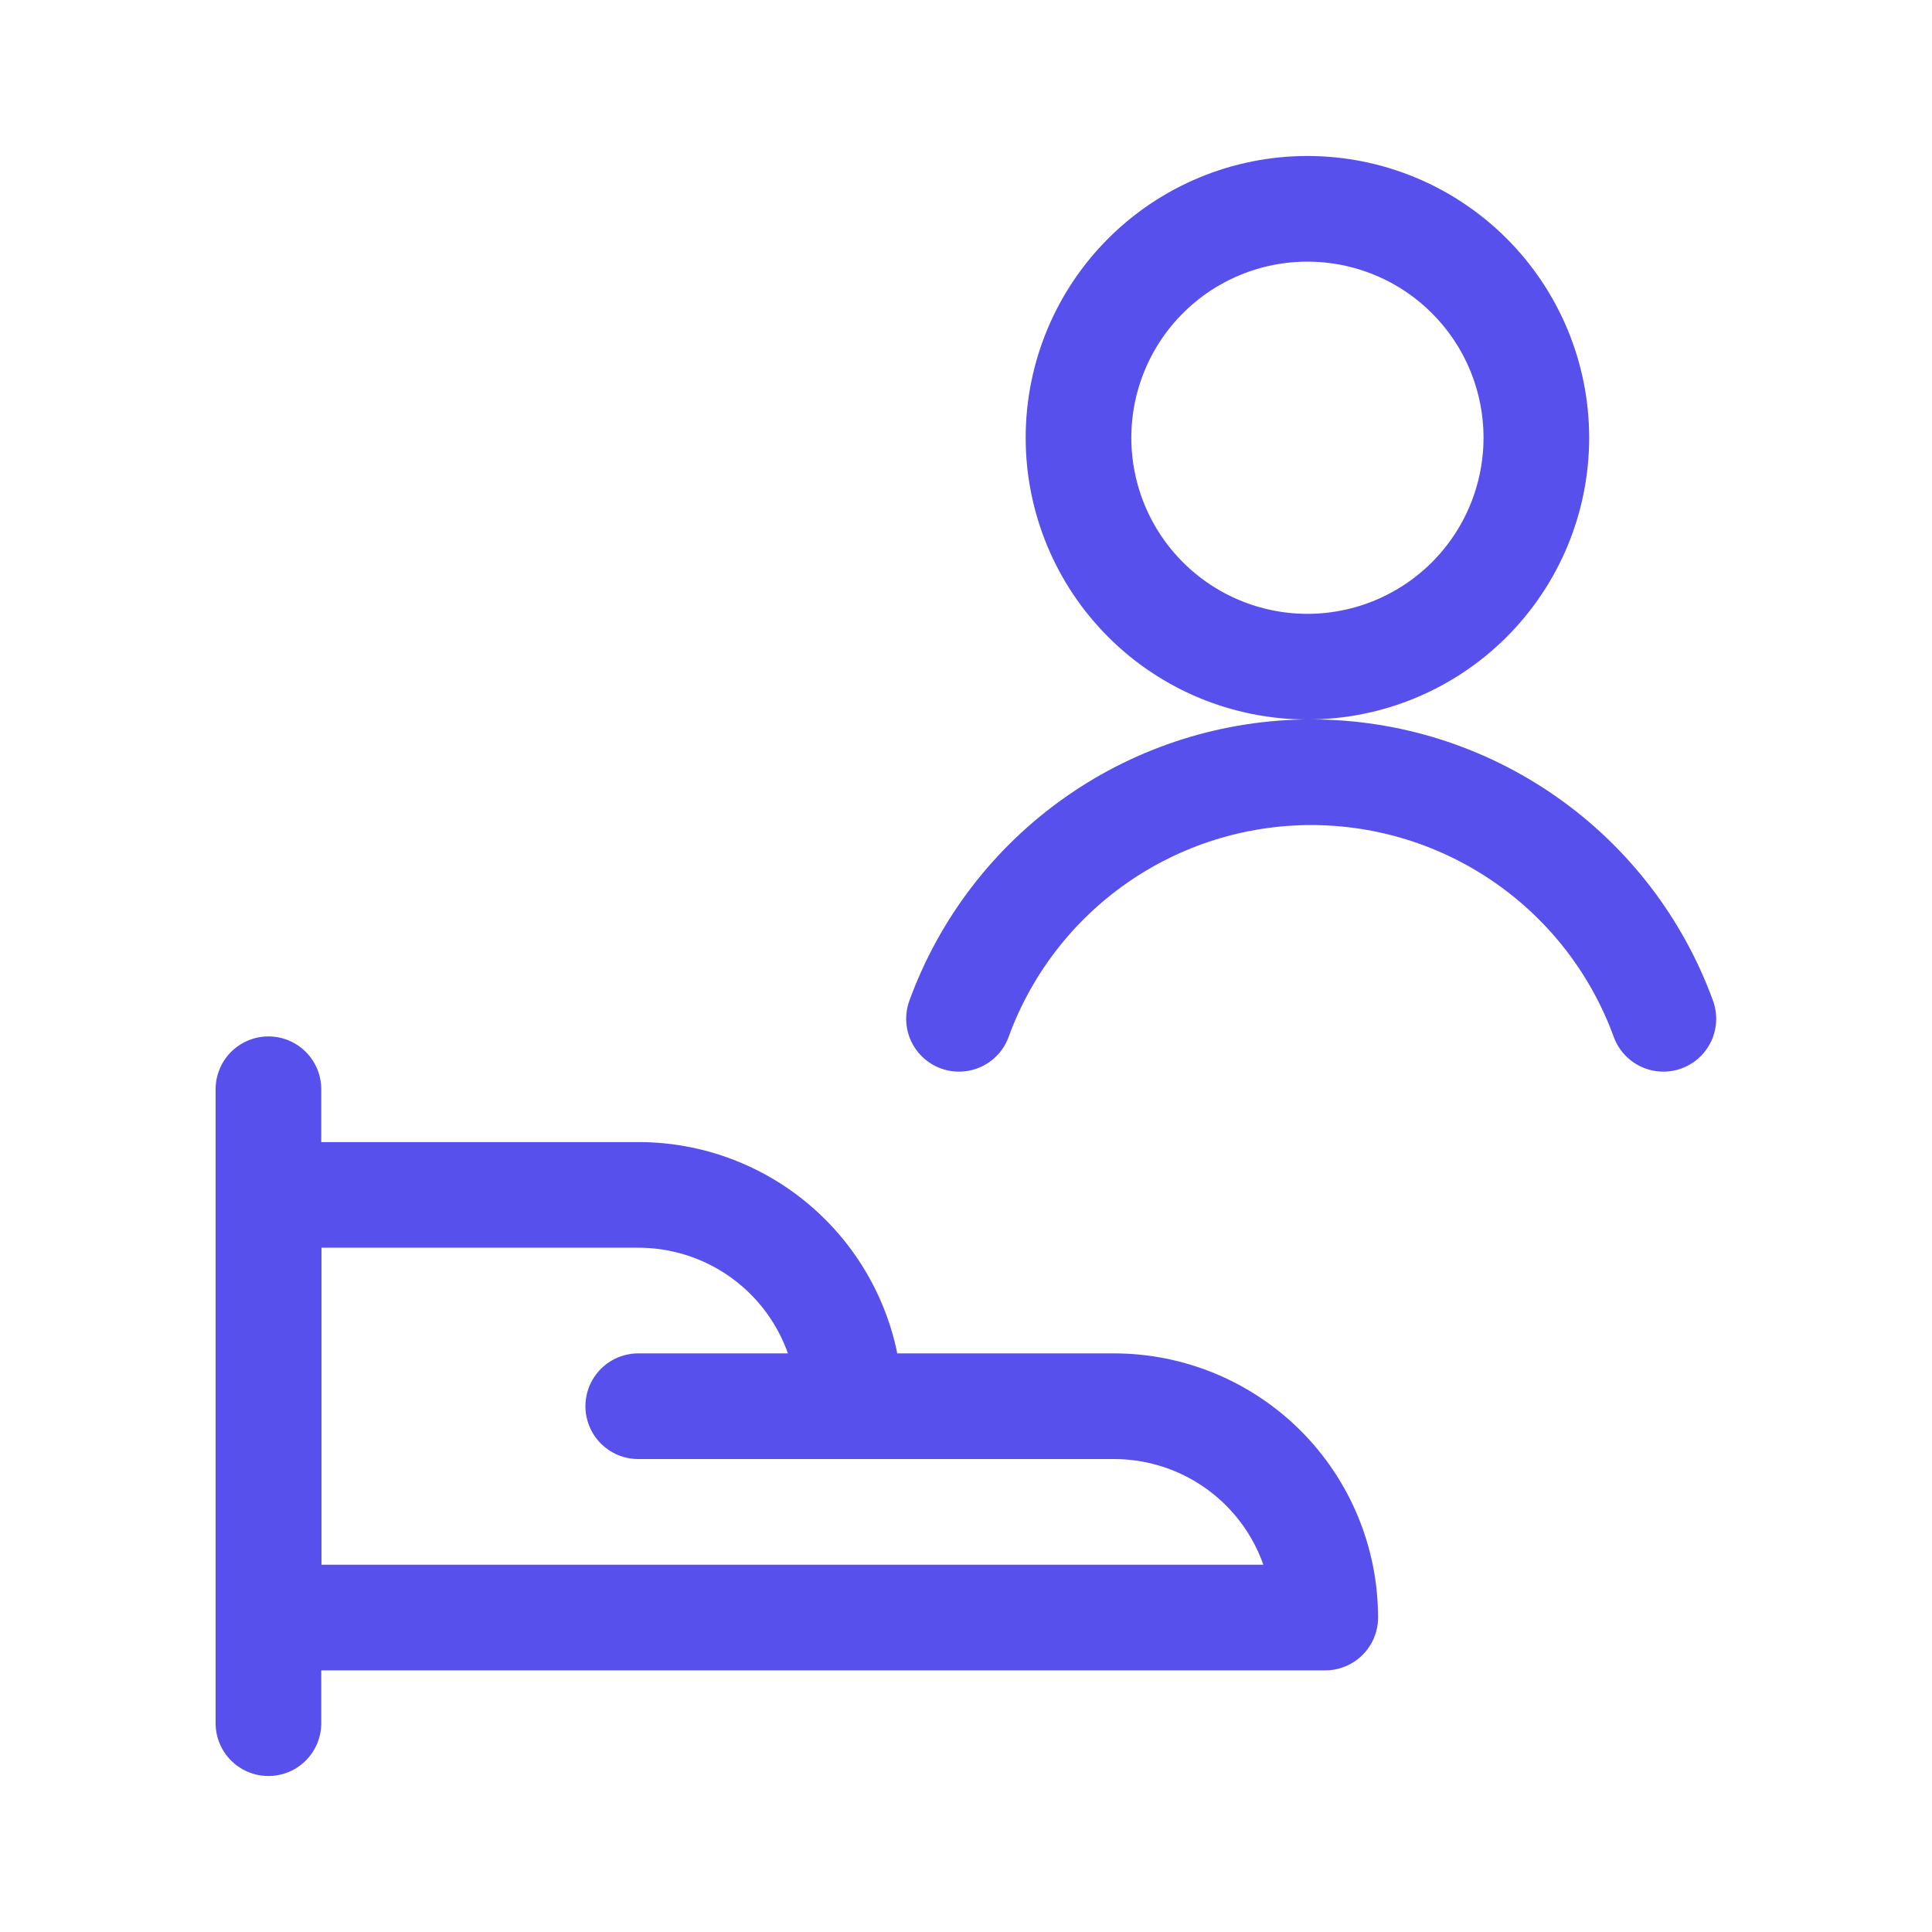
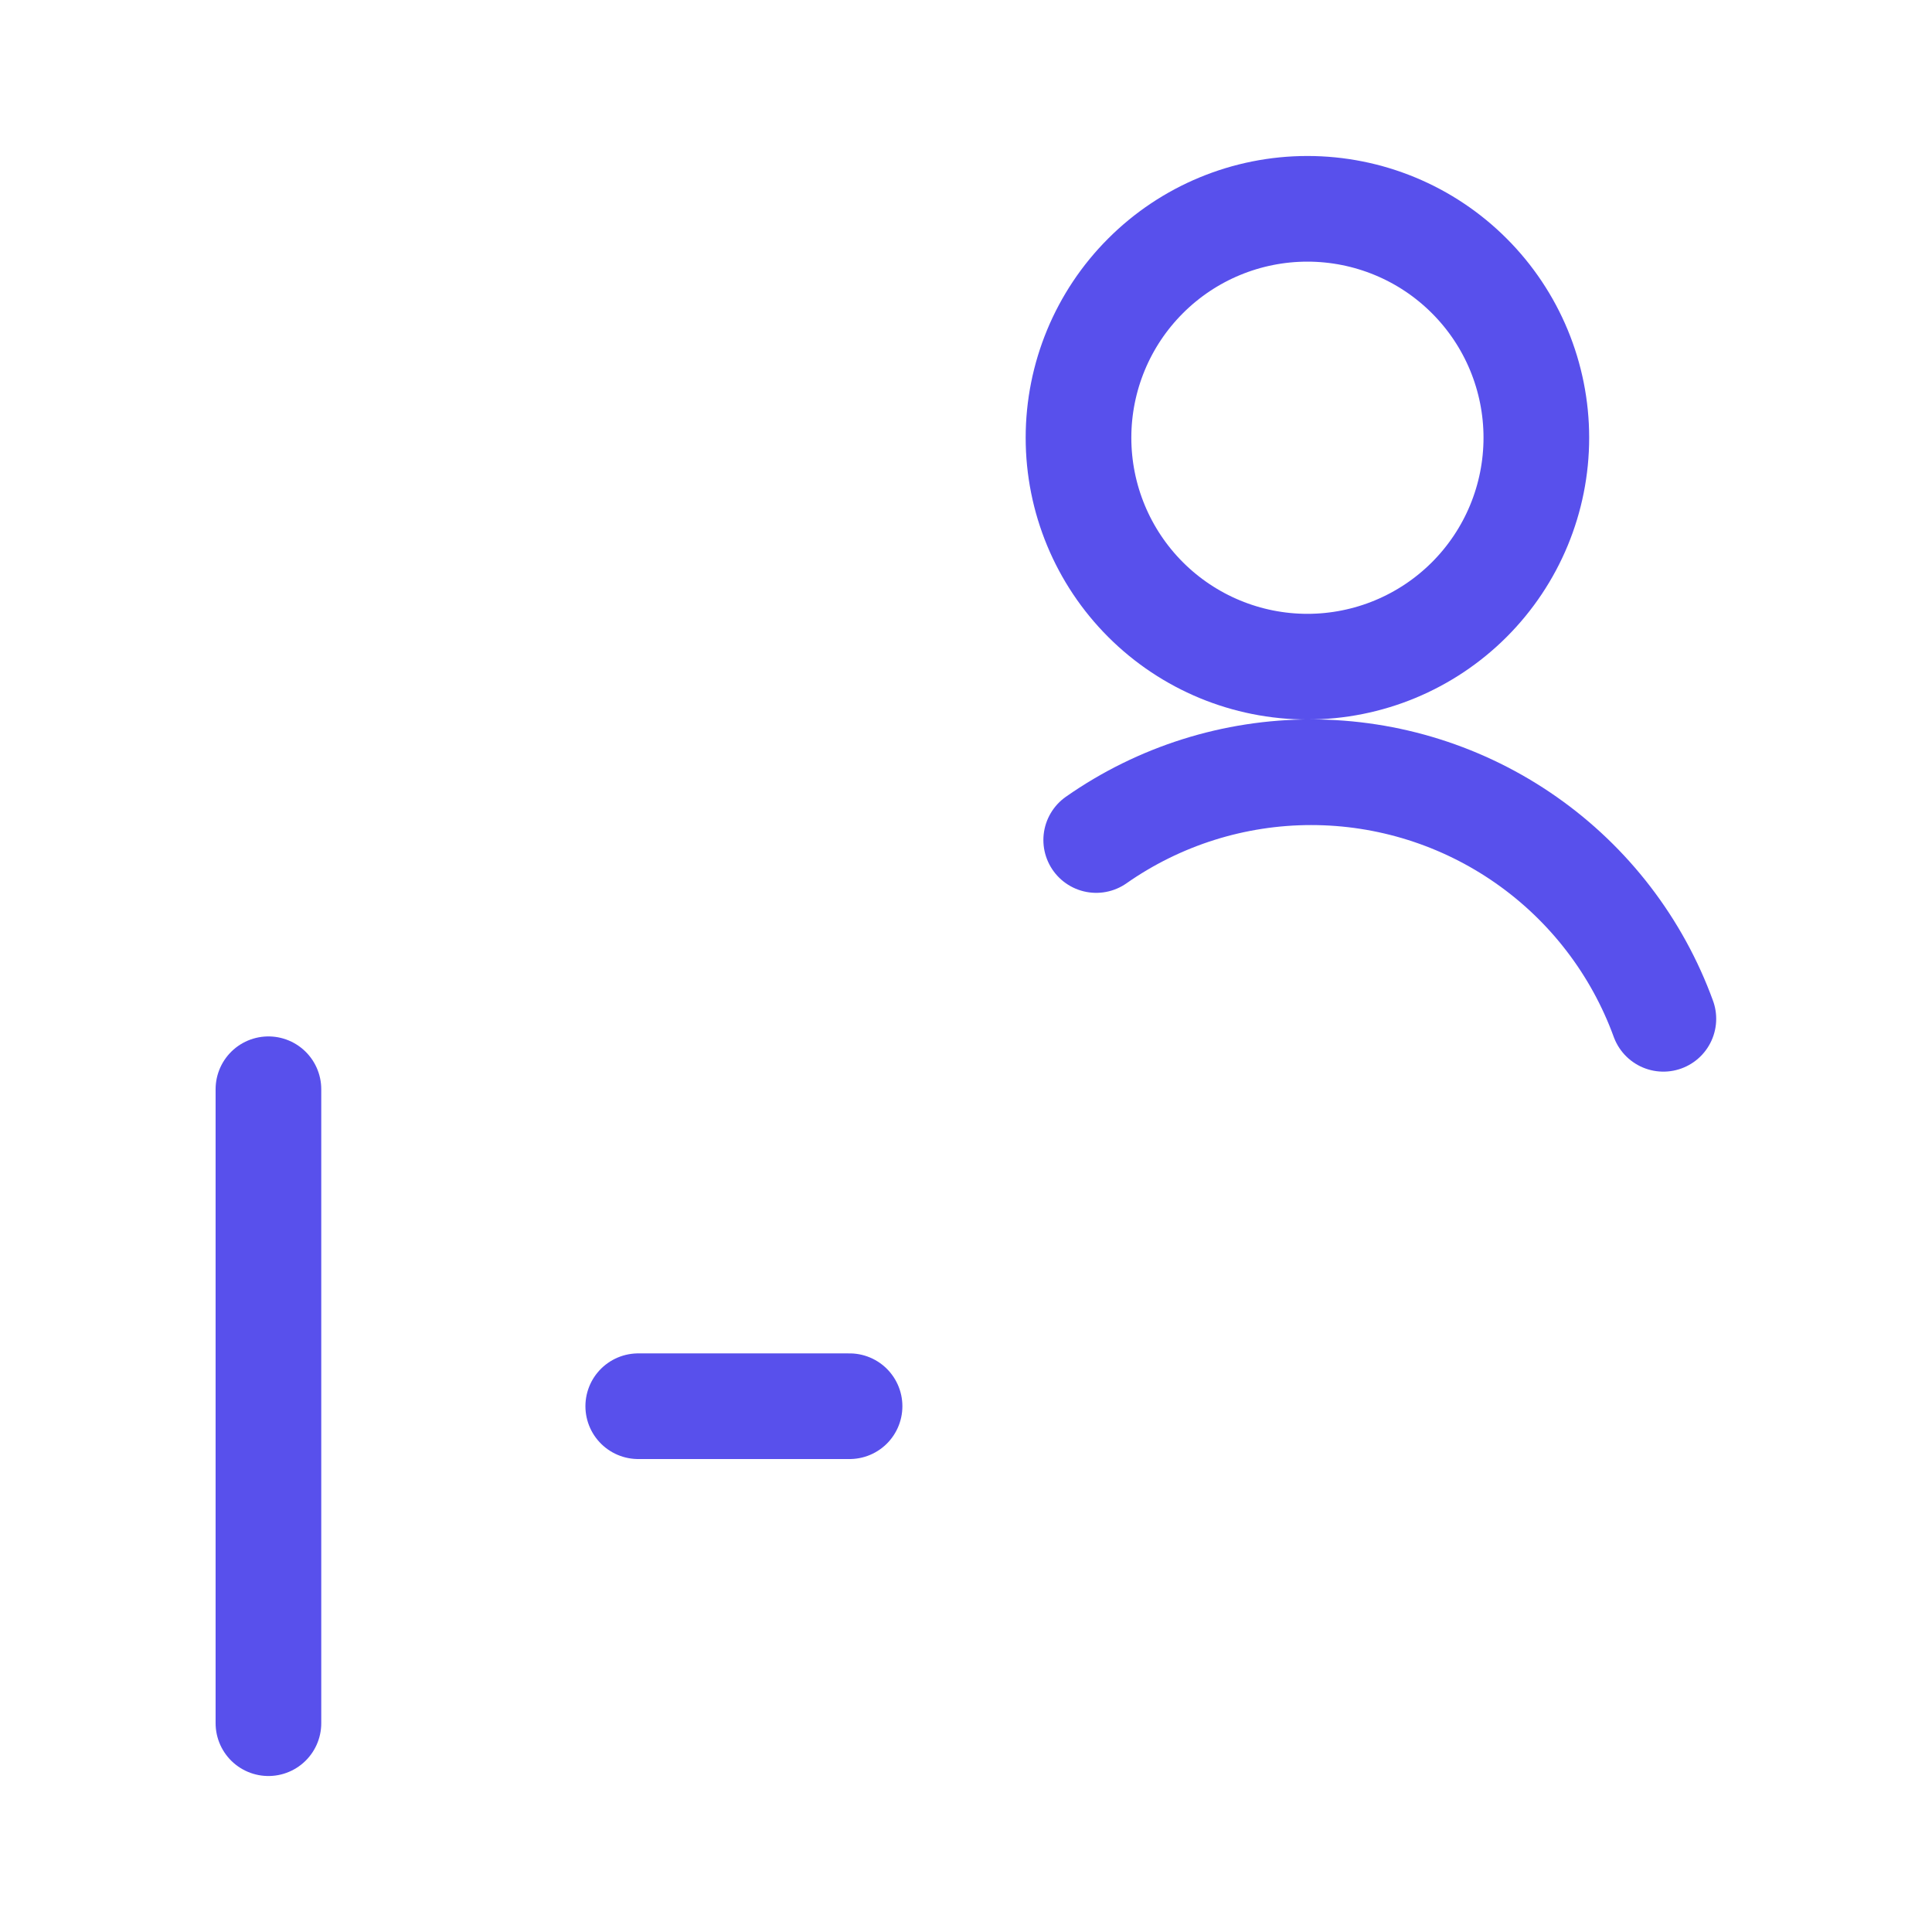
<svg xmlns="http://www.w3.org/2000/svg" width="48" height="48" viewBox="0 0 48 48" fill="none">
  <path d="M6.669 27.062V42.812" stroke="#5850EC" stroke-width="2.625" stroke-linecap="round" stroke-linejoin="round" />
-   <path d="M32.925 40.187C32.925 38.795 32.372 37.459 31.388 36.475C30.403 35.49 29.068 34.937 27.675 34.937H21.113C21.113 33.545 20.56 32.209 19.575 31.225C18.59 30.24 17.255 29.687 15.863 29.687H6.675V40.187H32.925Z" stroke="#5850EC" stroke-width="2.625" stroke-linecap="round" stroke-linejoin="round" />
  <path d="M15.857 34.937H21.107" stroke="#5850EC" stroke-width="2.625" stroke-linecap="round" stroke-linejoin="round" />
  <path d="M26.795 10.875C26.795 12.384 27.394 13.83 28.461 14.897C29.527 15.963 30.974 16.563 32.482 16.563C33.991 16.563 35.438 15.963 36.504 14.897C37.571 13.83 38.17 12.384 38.17 10.875C38.17 9.367 37.571 7.92 36.504 6.854C35.438 5.787 33.991 5.188 32.482 5.188C30.974 5.188 29.527 5.787 28.461 6.854C27.394 7.92 26.795 9.367 26.795 10.875Z" stroke="#5850EC" stroke-width="2.625" stroke-linecap="round" stroke-linejoin="round" />
-   <path d="M41.326 25.312C40.672 23.517 39.482 21.966 37.916 20.87C36.351 19.774 34.486 19.186 32.576 19.186C30.665 19.186 28.8 19.774 27.235 20.87C25.67 21.966 24.479 23.517 23.826 25.312" stroke="#5850EC" stroke-width="2.625" stroke-linecap="round" stroke-linejoin="round" />
+   <path d="M41.326 25.312C40.672 23.517 39.482 21.966 37.916 20.87C36.351 19.774 34.486 19.186 32.576 19.186C30.665 19.186 28.8 19.774 27.235 20.87" stroke="#5850EC" stroke-width="2.625" stroke-linecap="round" stroke-linejoin="round" />
</svg>